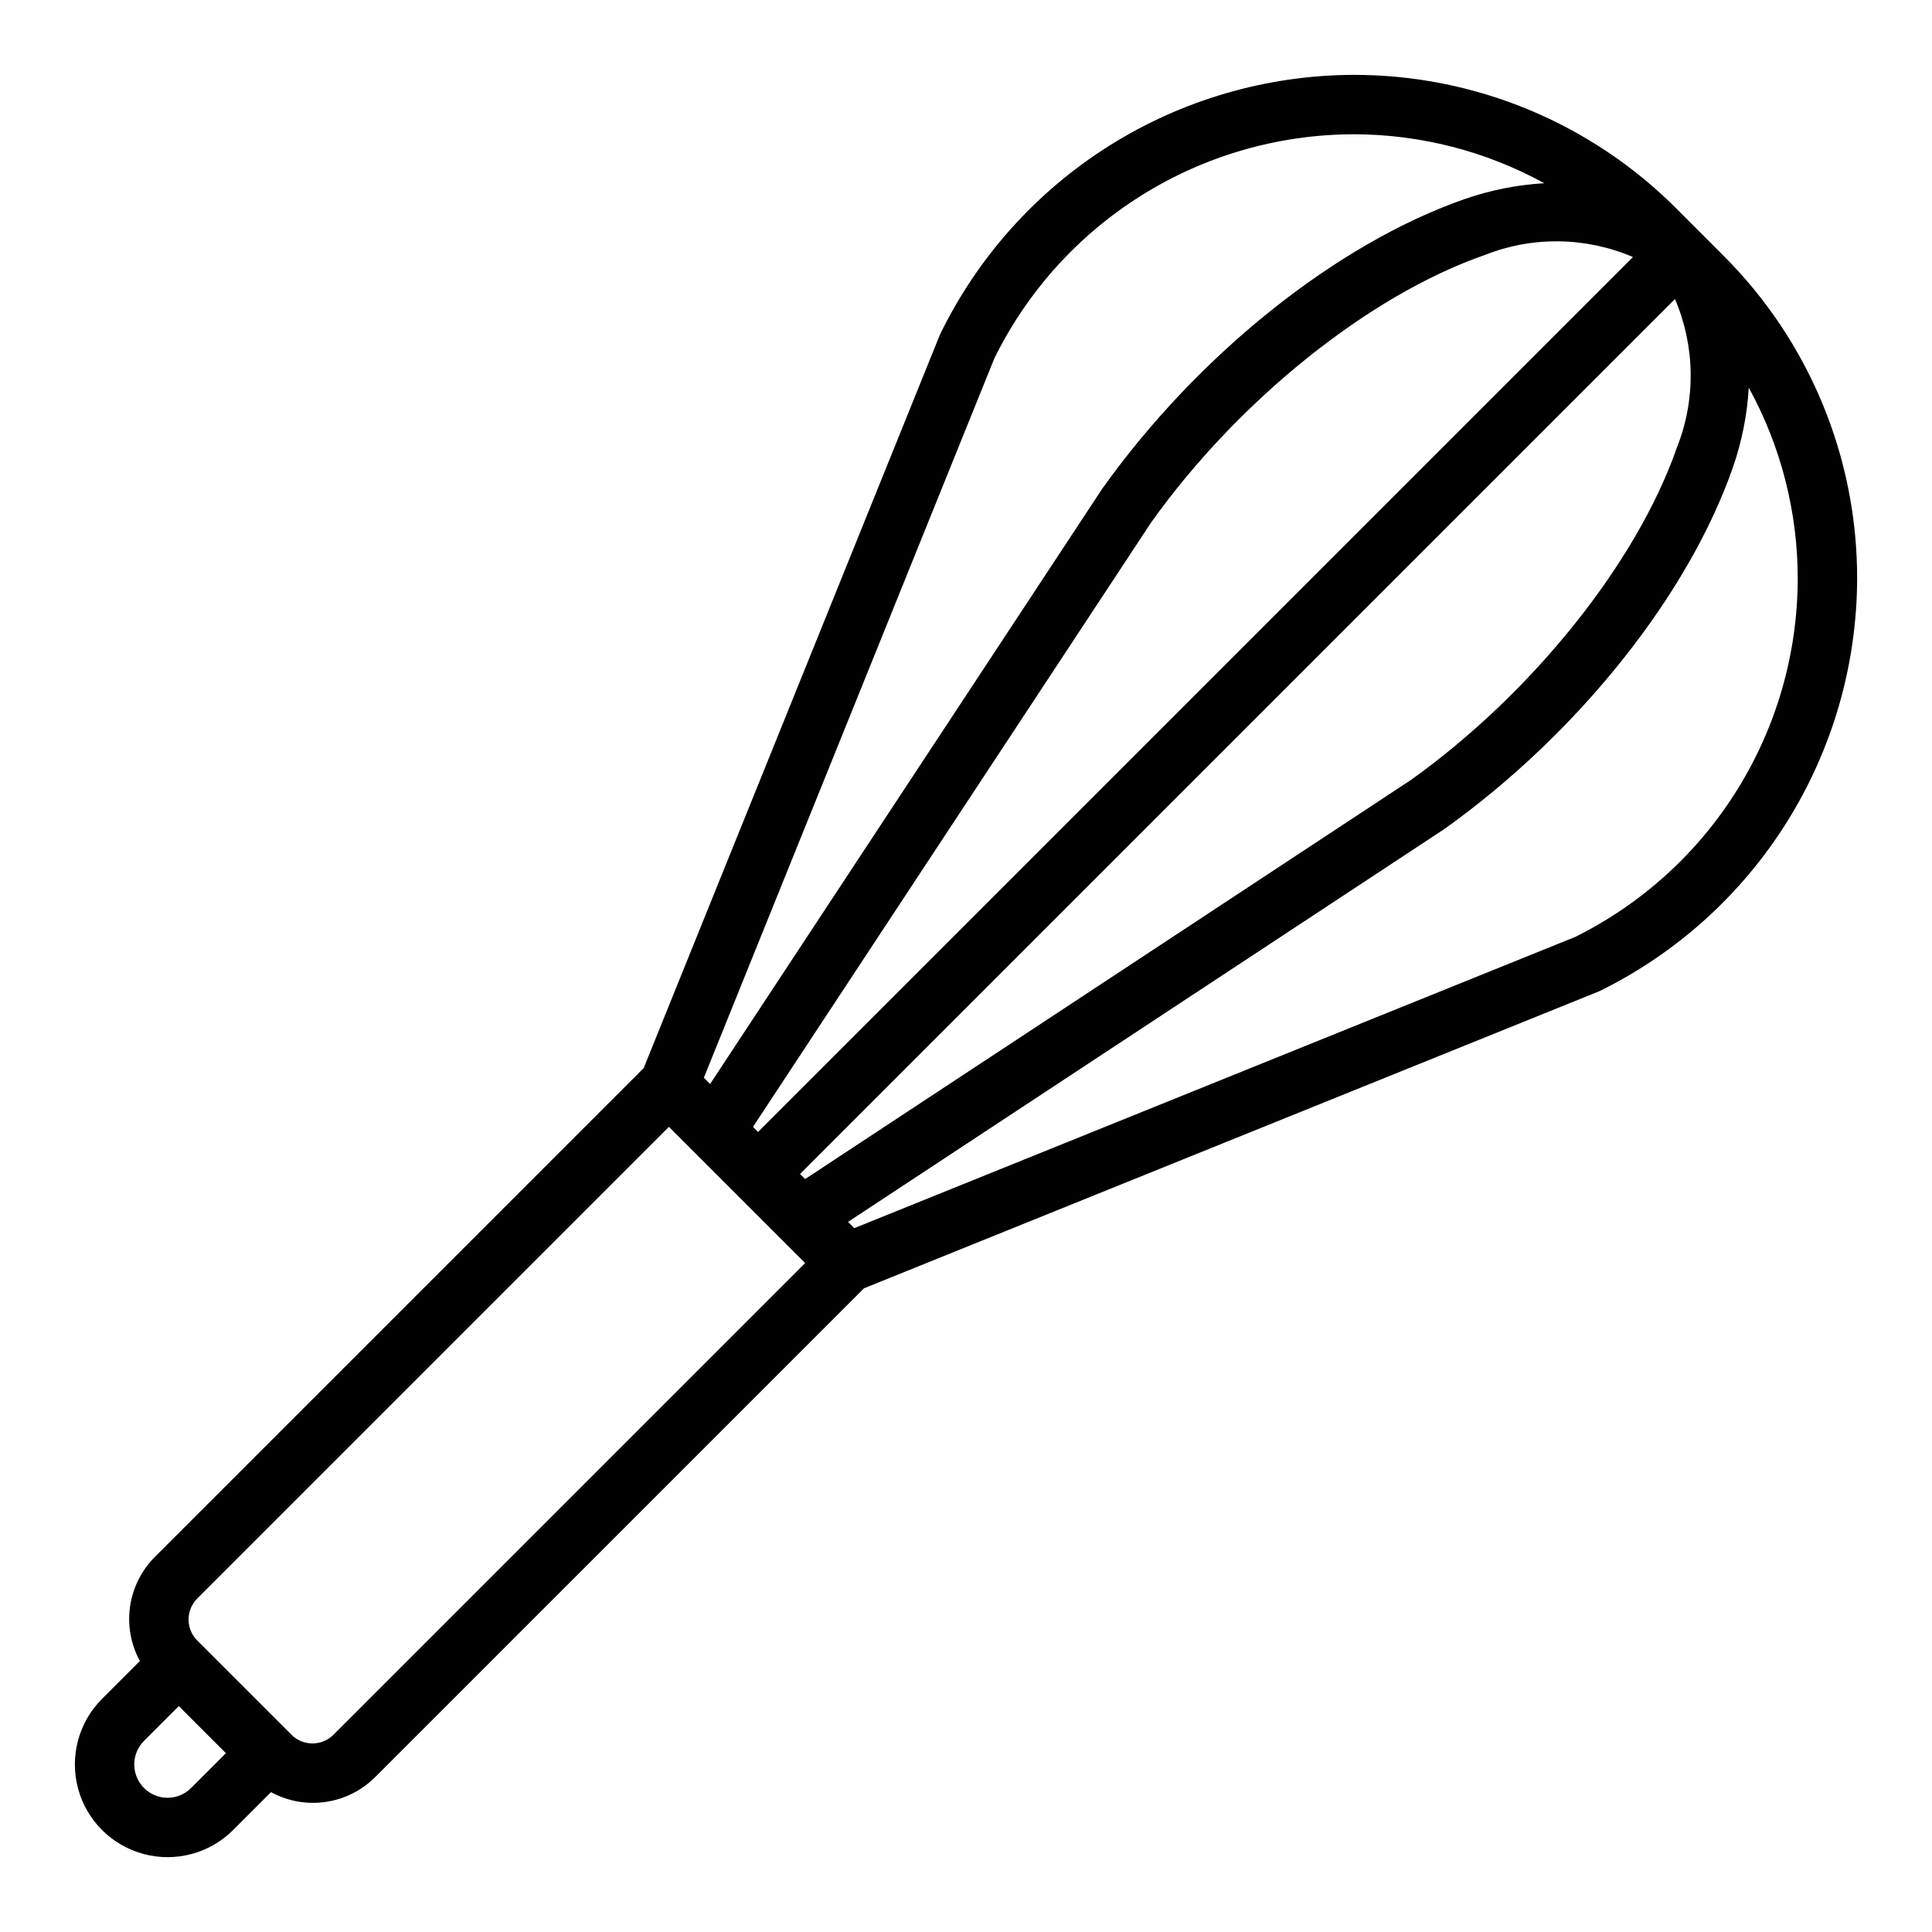
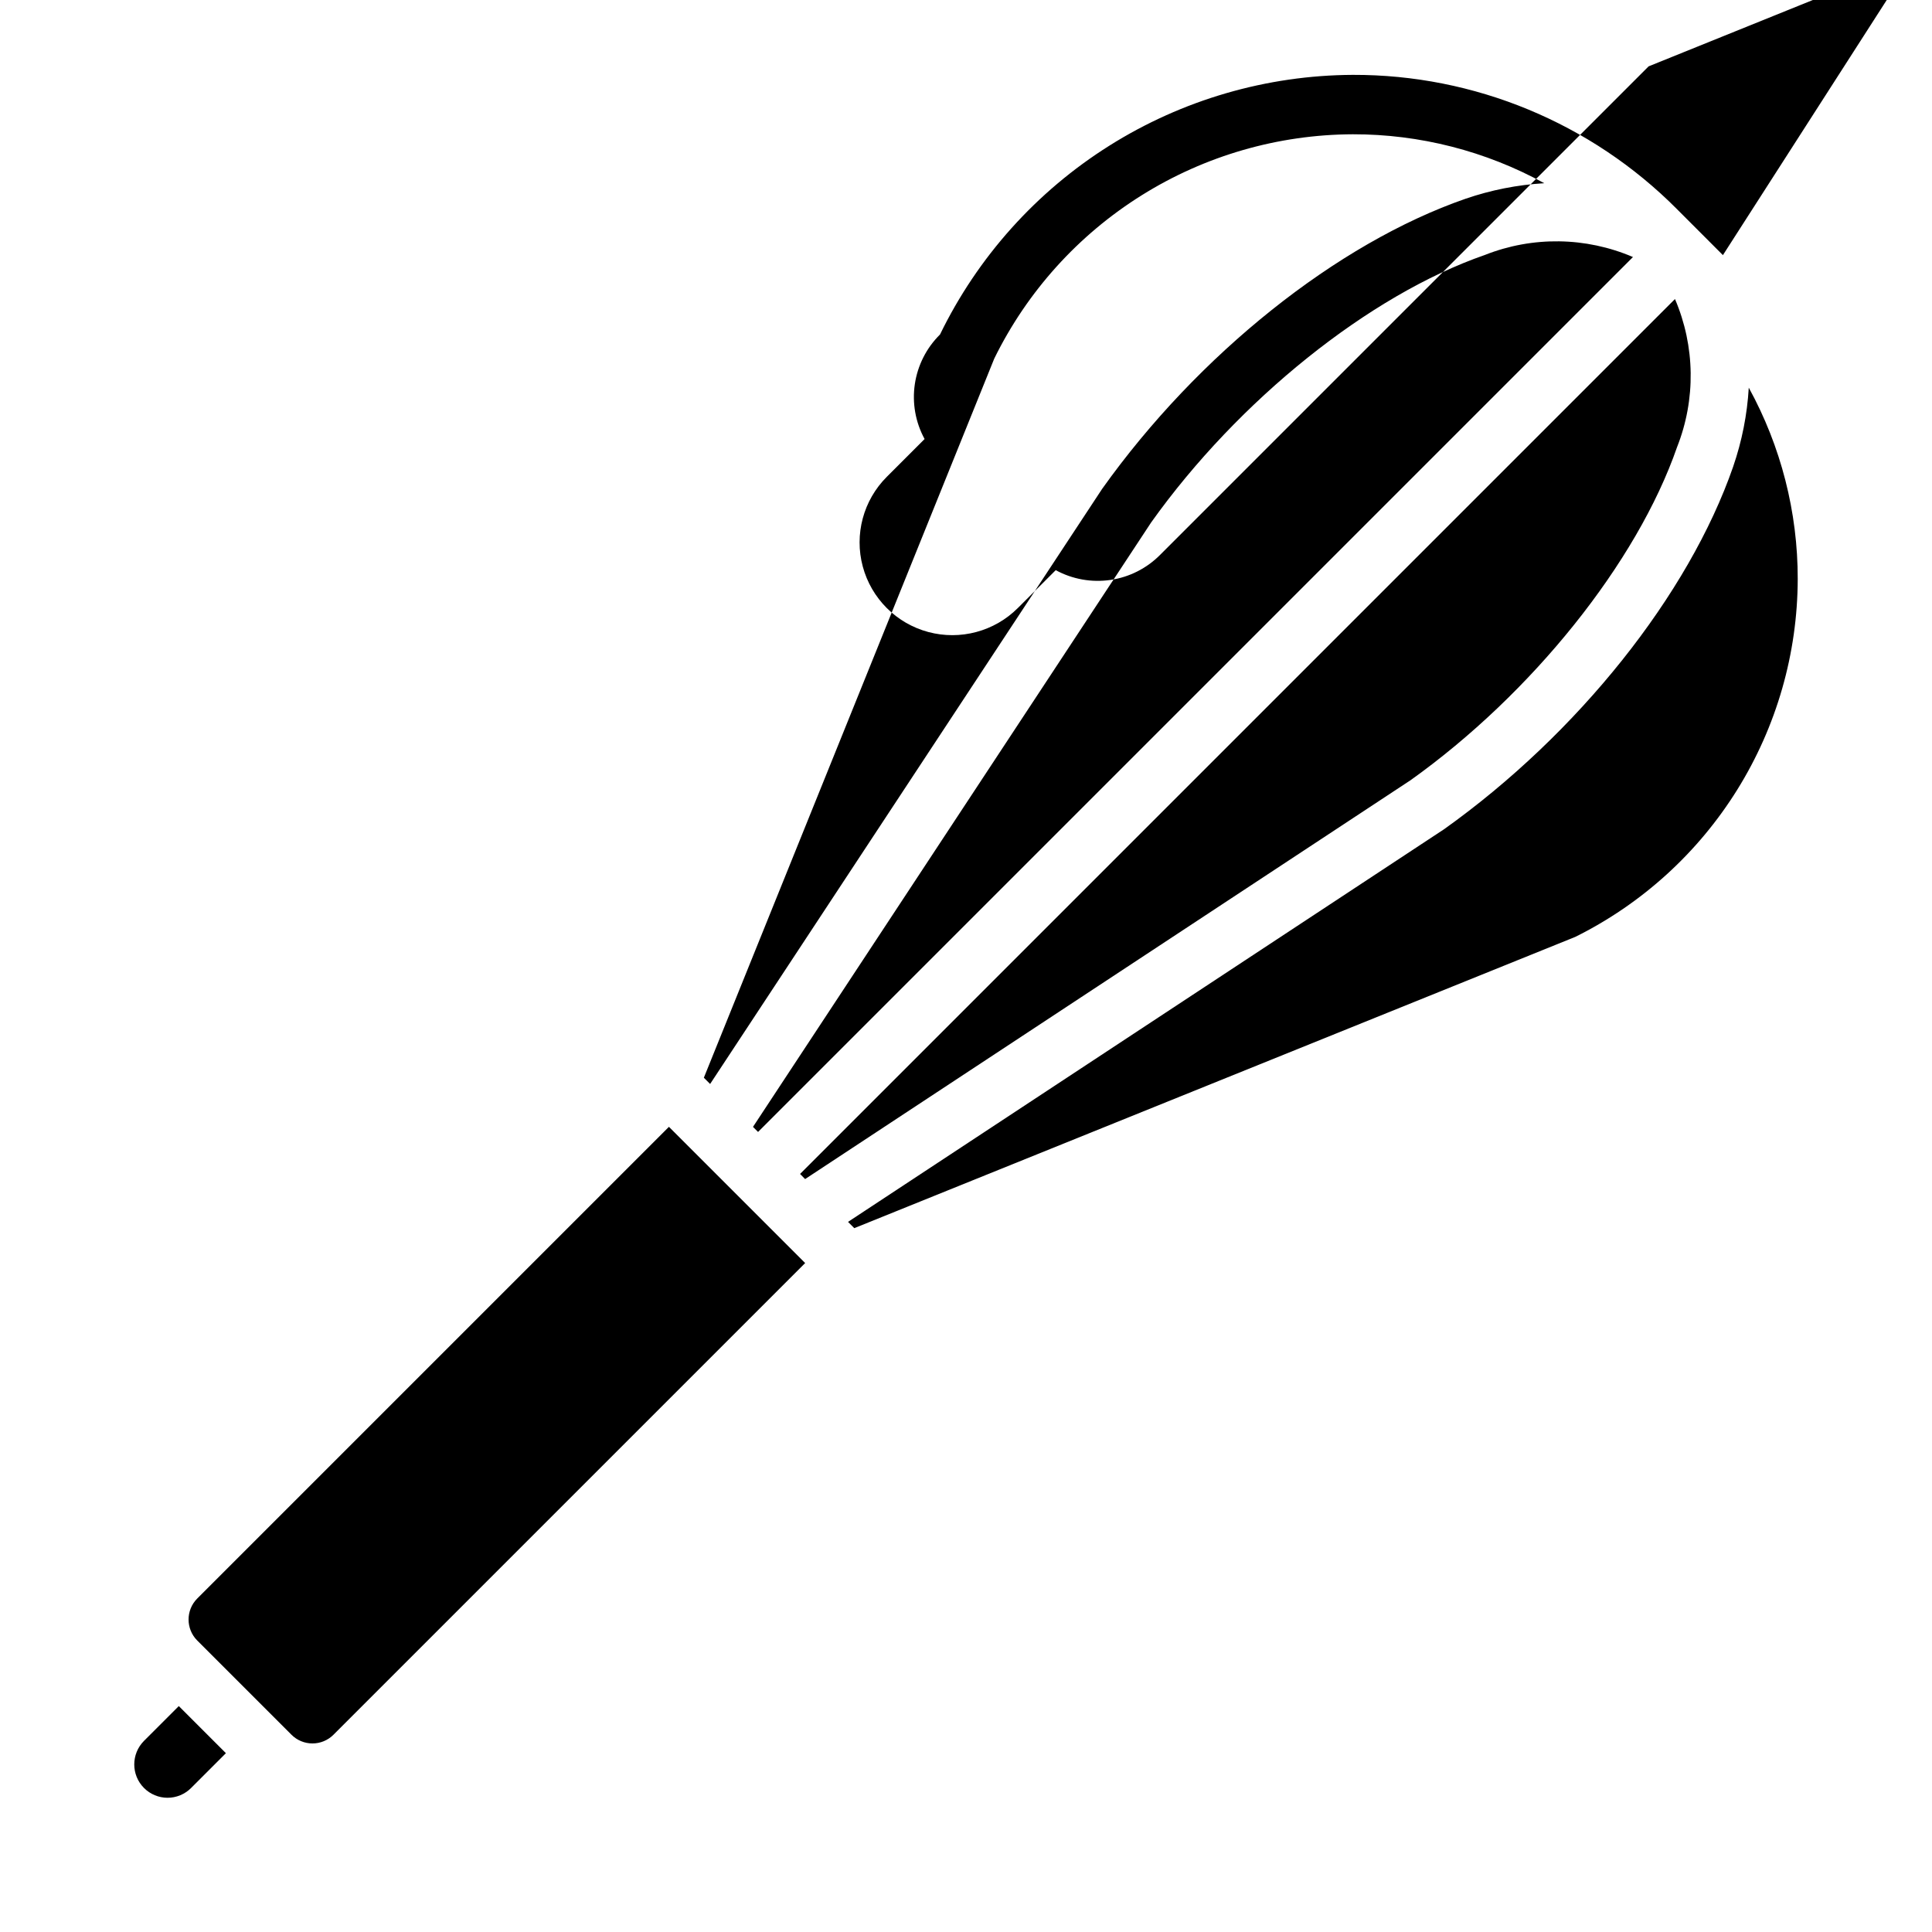
<svg xmlns="http://www.w3.org/2000/svg" fill="#000000" width="800px" height="800px" version="1.1" viewBox="144 144 512 512">
-   <path d="m600.59 211.61-12.191-12.199v-0.004c-22.727-22.844-53.648-35.652-85.871-35.566-22.844 0.105-45.203 6.609-64.543 18.77-19.336 12.16-34.883 29.496-44.875 50.039l-78.527 194.41-129.43 129.43c-3.594 3.551-5.934 8.172-6.672 13.168-0.734 4.996 0.172 10.098 2.59 14.531l-10.031 10.031c-6.207 6.207-8.633 15.254-6.359 23.734 2.269 8.48 8.895 15.102 17.371 17.375 8.48 2.269 17.527-0.152 23.734-6.359l10.031-10.031v-0.004c4.434 2.418 9.535 3.328 14.531 2.59 4.996-0.734 9.617-3.078 13.168-6.672l129.43-129.43 194.9-78.746c20.43-10.031 37.648-25.57 49.719-44.863 12.07-19.293 18.508-41.578 18.594-64.336 0.09-32.223-12.719-63.145-35.57-85.863zm-23.836 0.508-231.86 231.86-1.344-1.344 105.53-160.2c23.125-32.43 57.832-60.246 88.438-70.871 12.641-5 26.742-4.801 39.234 0.555zm-220.73 242.99 231.86-231.86c5.356 12.496 5.555 26.605 0.551 39.246-10.617 30.594-38.438 65.305-70.625 88.27l-160.45 105.7zm51.461-216.07-0.004 0.004c8.73-17.781 22.258-32.77 39.051-43.273 16.789-10.508 36.184-16.109 55.992-16.184 17.73-0.027 35.18 4.438 50.723 12.969-7.121 0.418-14.148 1.809-20.895 4.129-33.996 11.805-70.816 41.156-96.254 76.844l-103.91 157.74-1.66-1.66zm-225.32 378.8c-3.441-3.449-3.445-9.031-0.008-12.484l9.227-9.227 12.484 12.484-9.227 9.227c-1.652 1.656-3.898 2.59-6.238 2.59s-4.586-0.934-6.238-2.59zm50.207-14.113c-1.477 1.477-3.477 2.305-5.566 2.305-2.086 0-4.09-0.828-5.562-2.305l-24.973-24.969c-3.066-3.078-3.066-8.055 0-11.133l125-125 36.102 36.102zm329.07-211.43-191.05 77.18-1.66-1.66 157.99-104.08c35.445-25.281 64.797-62.102 76.59-96.086h-0.004c2.324-6.75 3.715-13.785 4.133-20.91 8.539 15.547 13 33 12.973 50.734-0.051 19.723-5.594 39.039-16.012 55.789-10.414 16.746-25.285 30.262-42.949 39.031z" />
+   <path d="m600.59 211.61-12.191-12.199v-0.004c-22.727-22.844-53.648-35.652-85.871-35.566-22.844 0.105-45.203 6.609-64.543 18.77-19.336 12.16-34.883 29.496-44.875 50.039c-3.594 3.551-5.934 8.172-6.672 13.168-0.734 4.996 0.172 10.098 2.59 14.531l-10.031 10.031c-6.207 6.207-8.633 15.254-6.359 23.734 2.269 8.48 8.895 15.102 17.371 17.375 8.48 2.269 17.527-0.152 23.734-6.359l10.031-10.031v-0.004c4.434 2.418 9.535 3.328 14.531 2.59 4.996-0.734 9.617-3.078 13.168-6.672l129.43-129.43 194.9-78.746c20.43-10.031 37.648-25.57 49.719-44.863 12.07-19.293 18.508-41.578 18.594-64.336 0.09-32.223-12.719-63.145-35.57-85.863zm-23.836 0.508-231.86 231.86-1.344-1.344 105.53-160.2c23.125-32.43 57.832-60.246 88.438-70.871 12.641-5 26.742-4.801 39.234 0.555zm-220.73 242.99 231.86-231.86c5.356 12.496 5.555 26.605 0.551 39.246-10.617 30.594-38.438 65.305-70.625 88.27l-160.45 105.7zm51.461-216.07-0.004 0.004c8.73-17.781 22.258-32.77 39.051-43.273 16.789-10.508 36.184-16.109 55.992-16.184 17.73-0.027 35.18 4.438 50.723 12.969-7.121 0.418-14.148 1.809-20.895 4.129-33.996 11.805-70.816 41.156-96.254 76.844l-103.91 157.74-1.66-1.66zm-225.32 378.8c-3.441-3.449-3.445-9.031-0.008-12.484l9.227-9.227 12.484 12.484-9.227 9.227c-1.652 1.656-3.898 2.59-6.238 2.59s-4.586-0.934-6.238-2.59zm50.207-14.113c-1.477 1.477-3.477 2.305-5.566 2.305-2.086 0-4.09-0.828-5.562-2.305l-24.973-24.969c-3.066-3.078-3.066-8.055 0-11.133l125-125 36.102 36.102zm329.07-211.43-191.05 77.18-1.66-1.66 157.99-104.08c35.445-25.281 64.797-62.102 76.59-96.086h-0.004c2.324-6.75 3.715-13.785 4.133-20.91 8.539 15.547 13 33 12.973 50.734-0.051 19.723-5.594 39.039-16.012 55.789-10.414 16.746-25.285 30.262-42.949 39.031z" />
</svg>